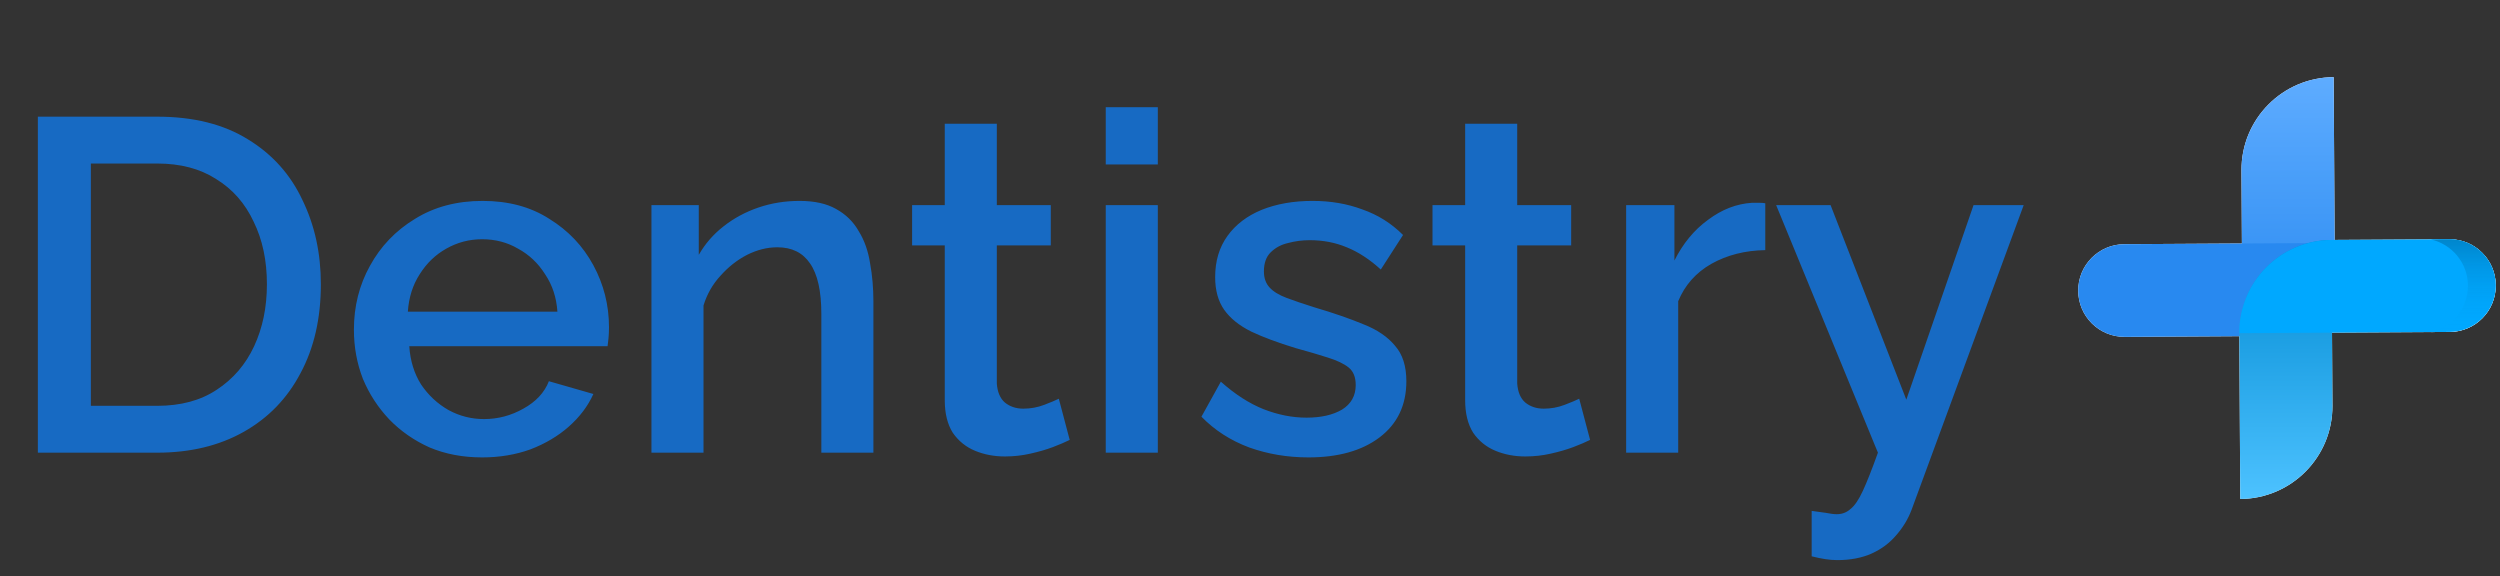
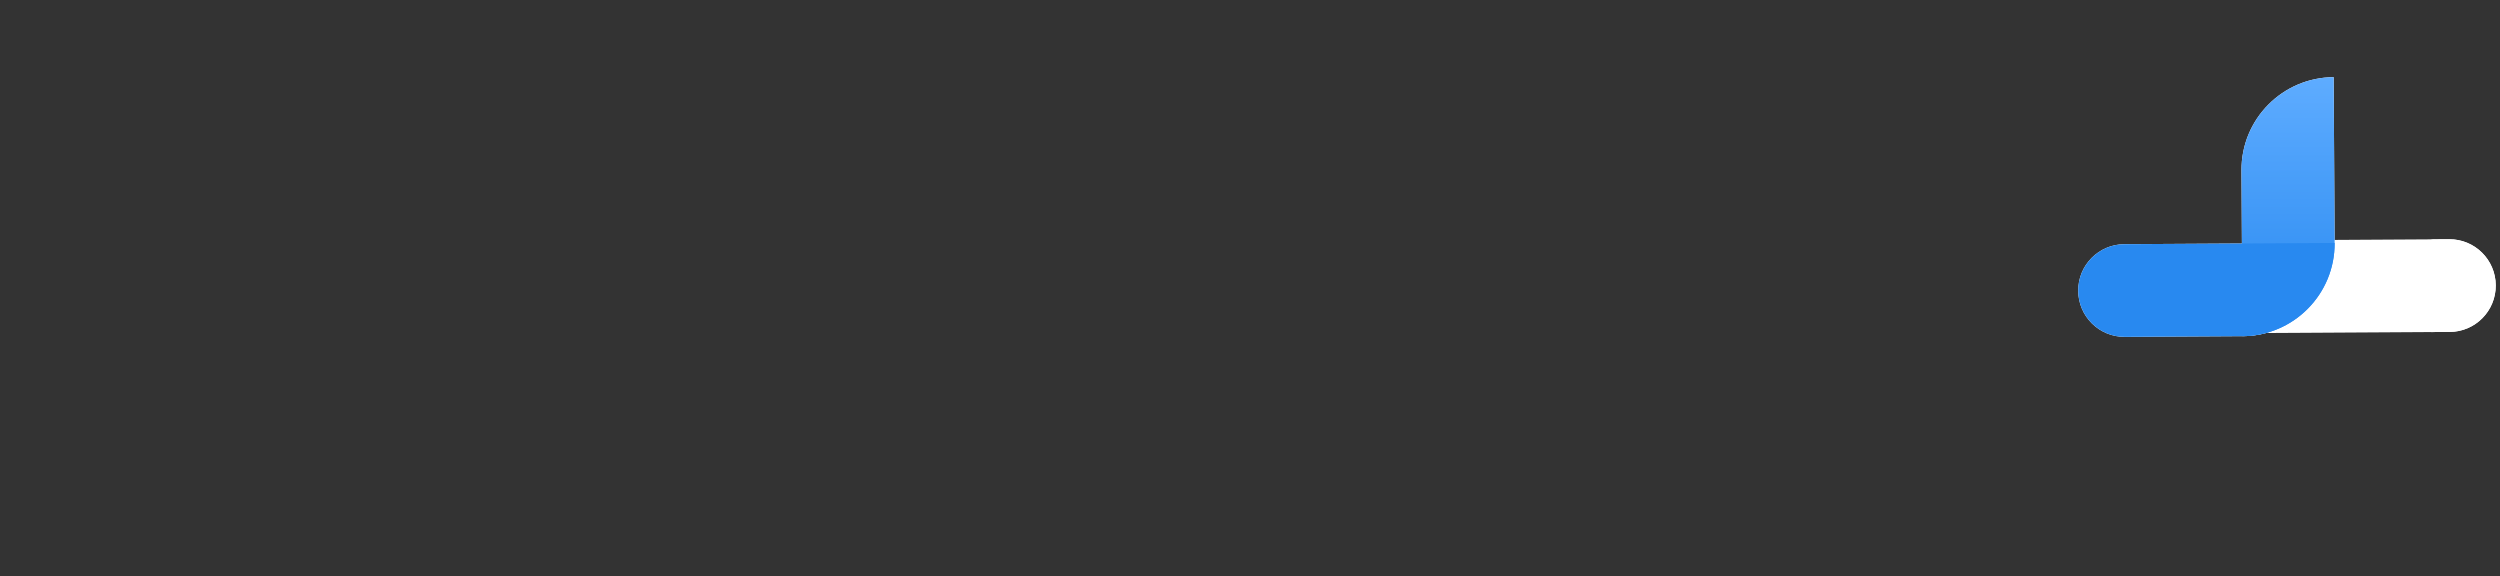
<svg xmlns="http://www.w3.org/2000/svg" width="243" height="56" viewBox="0 0 243 56" fill="none">
  <rect x="0" y="0" width="243" height="56" fill="#333333" stroke="none" />
-   <path d="M3.68 44V11.34H15.272C18.799 11.34 21.743 12.076 24.104 13.548C26.465 14.989 28.229 16.952 29.394 19.436C30.59 21.889 31.188 24.619 31.188 27.624C31.188 30.936 30.529 33.819 29.21 36.272C27.922 38.725 26.082 40.627 23.69 41.976C21.298 43.325 18.492 44 15.272 44H3.68ZM25.944 27.624C25.944 25.324 25.515 23.3 24.656 21.552C23.828 19.773 22.617 18.393 21.022 17.412C19.458 16.4 17.541 15.894 15.272 15.894H8.832V39.446H15.272C17.572 39.446 19.504 38.925 21.068 37.882C22.663 36.839 23.874 35.429 24.702 33.65C25.53 31.871 25.944 29.863 25.944 27.624ZM46.866 44.46C44.995 44.46 43.293 44.138 41.76 43.494C40.257 42.819 38.954 41.915 37.85 40.78C36.746 39.615 35.887 38.296 35.274 36.824C34.691 35.321 34.4 33.727 34.4 32.04C34.4 29.771 34.921 27.701 35.964 25.83C37.006 23.929 38.463 22.411 40.334 21.276C42.204 20.111 44.397 19.528 46.912 19.528C49.426 19.528 51.588 20.111 53.398 21.276C55.238 22.411 56.664 23.913 57.676 25.784C58.688 27.655 59.194 29.663 59.194 31.81C59.194 32.178 59.178 32.531 59.148 32.868C59.117 33.175 59.086 33.435 59.056 33.65H39.782C39.874 35.061 40.257 36.303 40.932 37.376C41.637 38.419 42.526 39.247 43.6 39.86C44.673 40.443 45.823 40.734 47.05 40.734C48.399 40.734 49.672 40.397 50.868 39.722C52.094 39.047 52.922 38.158 53.352 37.054L57.676 38.296C57.154 39.461 56.357 40.519 55.284 41.47C54.241 42.39 52.999 43.126 51.558 43.678C50.116 44.199 48.552 44.46 46.866 44.46ZM39.644 30.292H54.18C54.088 28.912 53.689 27.701 52.984 26.658C52.309 25.585 51.435 24.757 50.362 24.174C49.319 23.561 48.154 23.254 46.866 23.254C45.608 23.254 44.443 23.561 43.37 24.174C42.327 24.757 41.468 25.585 40.794 26.658C40.119 27.701 39.736 28.912 39.644 30.292ZM84.895 44H79.835V30.522C79.835 28.283 79.467 26.643 78.731 25.6C78.026 24.557 76.968 24.036 75.557 24.036C74.576 24.036 73.594 24.281 72.613 24.772C71.662 25.263 70.804 25.937 70.037 26.796C69.27 27.624 68.719 28.59 68.381 29.694V44H63.321V19.942H67.921V24.772C68.534 23.699 69.332 22.779 70.313 22.012C71.325 21.215 72.46 20.601 73.717 20.172C74.975 19.743 76.308 19.528 77.719 19.528C79.16 19.528 80.341 19.789 81.261 20.31C82.212 20.831 82.948 21.552 83.469 22.472C84.021 23.361 84.389 24.404 84.573 25.6C84.788 26.765 84.895 28.007 84.895 29.326V44ZM103.975 42.758C103.545 42.973 103.009 43.203 102.365 43.448C101.721 43.693 100.985 43.908 100.157 44.092C99.359 44.276 98.531 44.368 97.673 44.368C96.63 44.368 95.664 44.184 94.775 43.816C93.885 43.448 93.165 42.865 92.613 42.068C92.091 41.24 91.831 40.182 91.831 38.894V23.852H88.657V19.942H91.831V12.03H96.891V19.942H102.135V23.852H96.891V37.284C96.952 38.112 97.213 38.725 97.673 39.124C98.163 39.523 98.761 39.722 99.467 39.722C100.172 39.722 100.847 39.599 101.491 39.354C102.135 39.109 102.61 38.909 102.917 38.756L103.975 42.758ZM107.479 44V19.942H112.539V44H107.479ZM107.479 15.986V10.42H112.539V15.986H107.479ZM127.176 44.46C125.152 44.46 123.235 44.138 121.426 43.494C119.617 42.819 118.068 41.823 116.78 40.504L118.666 37.1C120.046 38.327 121.426 39.216 122.806 39.768C124.217 40.32 125.612 40.596 126.992 40.596C128.403 40.596 129.553 40.335 130.442 39.814C131.331 39.262 131.776 38.465 131.776 37.422C131.776 36.655 131.546 36.088 131.086 35.72C130.626 35.352 129.951 35.03 129.062 34.754C128.203 34.478 127.161 34.171 125.934 33.834C124.217 33.313 122.775 32.776 121.61 32.224C120.445 31.641 119.571 30.936 118.988 30.108C118.405 29.28 118.114 28.222 118.114 26.934C118.114 25.37 118.513 24.036 119.31 22.932C120.107 21.828 121.211 20.985 122.622 20.402C124.063 19.819 125.719 19.528 127.59 19.528C129.338 19.528 130.948 19.804 132.42 20.356C133.923 20.877 135.241 21.705 136.376 22.84L134.214 26.198C133.141 25.217 132.037 24.496 130.902 24.036C129.798 23.576 128.602 23.346 127.314 23.346C126.578 23.346 125.873 23.438 125.198 23.622C124.523 23.775 123.956 24.082 123.496 24.542C123.067 24.971 122.852 25.585 122.852 26.382C122.852 27.026 123.036 27.547 123.404 27.946C123.772 28.345 124.324 28.682 125.06 28.958C125.796 29.234 126.701 29.541 127.774 29.878C129.645 30.43 131.239 30.982 132.558 31.534C133.877 32.055 134.889 32.745 135.594 33.604C136.33 34.432 136.698 35.582 136.698 37.054C136.698 39.385 135.824 41.209 134.076 42.528C132.359 43.816 130.059 44.46 127.176 44.46ZM154.557 42.758C154.127 42.973 153.591 43.203 152.947 43.448C152.303 43.693 151.567 43.908 150.739 44.092C149.941 44.276 149.113 44.368 148.255 44.368C147.212 44.368 146.246 44.184 145.357 43.816C144.467 43.448 143.747 42.865 143.195 42.068C142.673 41.24 142.413 40.182 142.413 38.894V23.852H139.239V19.942H142.413V12.03H147.473V19.942H152.717V23.852H147.473V37.284C147.534 38.112 147.795 38.725 148.255 39.124C148.745 39.523 149.343 39.722 150.049 39.722C150.754 39.722 151.429 39.599 152.073 39.354C152.717 39.109 153.192 38.909 153.499 38.756L154.557 42.758ZM171.585 24.312C169.623 24.343 167.875 24.787 166.341 25.646C164.839 26.505 163.765 27.716 163.121 29.28V44H158.061V19.942H162.753V25.324C163.581 23.668 164.67 22.349 166.019 21.368C167.369 20.356 168.795 19.804 170.297 19.712C170.604 19.712 170.849 19.712 171.033 19.712C171.248 19.712 171.432 19.727 171.585 19.758V24.312ZM176.094 49.658C176.554 49.719 176.999 49.781 177.428 49.842C177.888 49.934 178.256 49.98 178.532 49.98C179.054 49.98 179.498 49.811 179.866 49.474C180.265 49.167 180.664 48.585 181.062 47.726C181.461 46.867 181.952 45.625 182.534 44L172.644 19.942H177.934L185.294 38.848L191.826 19.942H196.702L185.8 49.566C185.463 50.455 184.972 51.268 184.328 52.004C183.684 52.771 182.887 53.369 181.936 53.798C180.986 54.227 179.866 54.442 178.578 54.442C178.21 54.442 177.827 54.411 177.428 54.35C177.03 54.289 176.585 54.197 176.094 54.074V49.658Z" fill="#176AC3" />
  <path d="M217.93 26.546L217.913 23.667L217.871 16.562C217.842 11.587 221.853 7.529 226.832 7.5L226.927 23.613C226.956 28.588 222.945 32.646 217.969 32.675L217.93 26.546Z" fill="white" />
  <path d="M220.795 23.651L217.915 23.668L206.48 23.736C203.992 23.75 201.985 25.778 202 28.265C202.015 30.753 204.043 32.759 206.534 32.744L217.968 32.676C222.945 32.647 226.956 28.589 226.927 23.614L220.795 23.651Z" fill="white" />
-   <path d="M226.655 29.454L226.672 32.333L226.713 39.438C226.743 44.413 222.732 48.471 217.755 48.5L217.66 32.387C217.631 27.412 221.642 23.354 226.619 23.325L226.655 29.454Z" fill="white" />
  <path d="M223.794 32.35L226.674 32.333L238.108 32.265C240.597 32.251 242.603 30.223 242.589 27.733C242.574 25.245 240.546 23.239 238.055 23.254L226.621 23.322C221.644 23.351 217.633 27.409 217.662 32.384L223.794 32.35Z" fill="white" />
  <path d="M239.885 27.75C239.897 29.96 238.352 31.815 236.28 32.275L238.107 32.265C240.595 32.251 242.602 30.223 242.587 27.733C242.573 25.245 240.544 23.239 238.053 23.254L236.227 23.264C238.304 23.704 239.87 25.54 239.885 27.75Z" fill="white" />
  <path d="M217.93 26.546L217.913 23.667L217.871 16.562C217.842 11.587 221.853 7.529 226.832 7.5L226.927 23.613C226.956 28.588 222.945 32.646 217.969 32.675L217.93 26.546Z" fill="url(#paint0_linear_1567_54193)" />
  <path d="M220.795 23.651L217.915 23.668L206.48 23.736C203.992 23.75 201.985 25.778 202 28.265C202.015 30.753 204.043 32.759 206.534 32.744L217.968 32.676C222.945 32.647 226.956 28.589 226.927 23.614L220.795 23.651Z" fill="#2889F0" />
-   <path d="M226.655 29.454L226.672 32.333L226.713 39.438C226.743 44.413 222.732 48.471 217.755 48.5L217.66 32.387C217.631 27.412 221.642 23.354 226.619 23.325L226.655 29.454Z" fill="url(#paint1_linear_1567_54193)" />
-   <path d="M223.794 32.35L226.674 32.333L238.108 32.265C240.597 32.251 242.603 30.223 242.589 27.733C242.574 25.245 240.546 23.239 238.055 23.254L226.621 23.322C221.644 23.351 217.633 27.409 217.662 32.384L223.794 32.35Z" fill="#00A8FF" />
-   <path d="M239.885 27.75C239.897 29.96 238.352 31.815 236.28 32.275L238.107 32.265C240.595 32.251 242.602 30.223 242.587 27.733C242.573 25.245 240.544 23.239 238.053 23.254L236.227 23.264C238.304 23.704 239.87 25.54 239.885 27.75Z" fill="url(#paint2_linear_1567_54193)" />
  <defs>
    <linearGradient id="paint0_linear_1567_54193" x1="222.399" y1="7.5" x2="222.399" y2="32.675" gradientUnits="userSpaceOnUse">
      <stop stop-color="#5EACFF" />
      <stop offset="1" stop-color="#2889F0" />
    </linearGradient>
    <linearGradient id="paint1_linear_1567_54193" x1="222.187" y1="23.325" x2="222.187" y2="48.5" gradientUnits="userSpaceOnUse">
      <stop stop-color="#008AD2" />
      <stop offset="1" stop-color="#4DC2FF" />
    </linearGradient>
    <linearGradient id="paint2_linear_1567_54193" x1="239.407" y1="23.254" x2="239.407" y2="32.275" gradientUnits="userSpaceOnUse">
      <stop stop-color="#0086CC" />
      <stop offset="1" stop-color="#00A8FF" stop-opacity="0" />
    </linearGradient>
  </defs>
</svg>